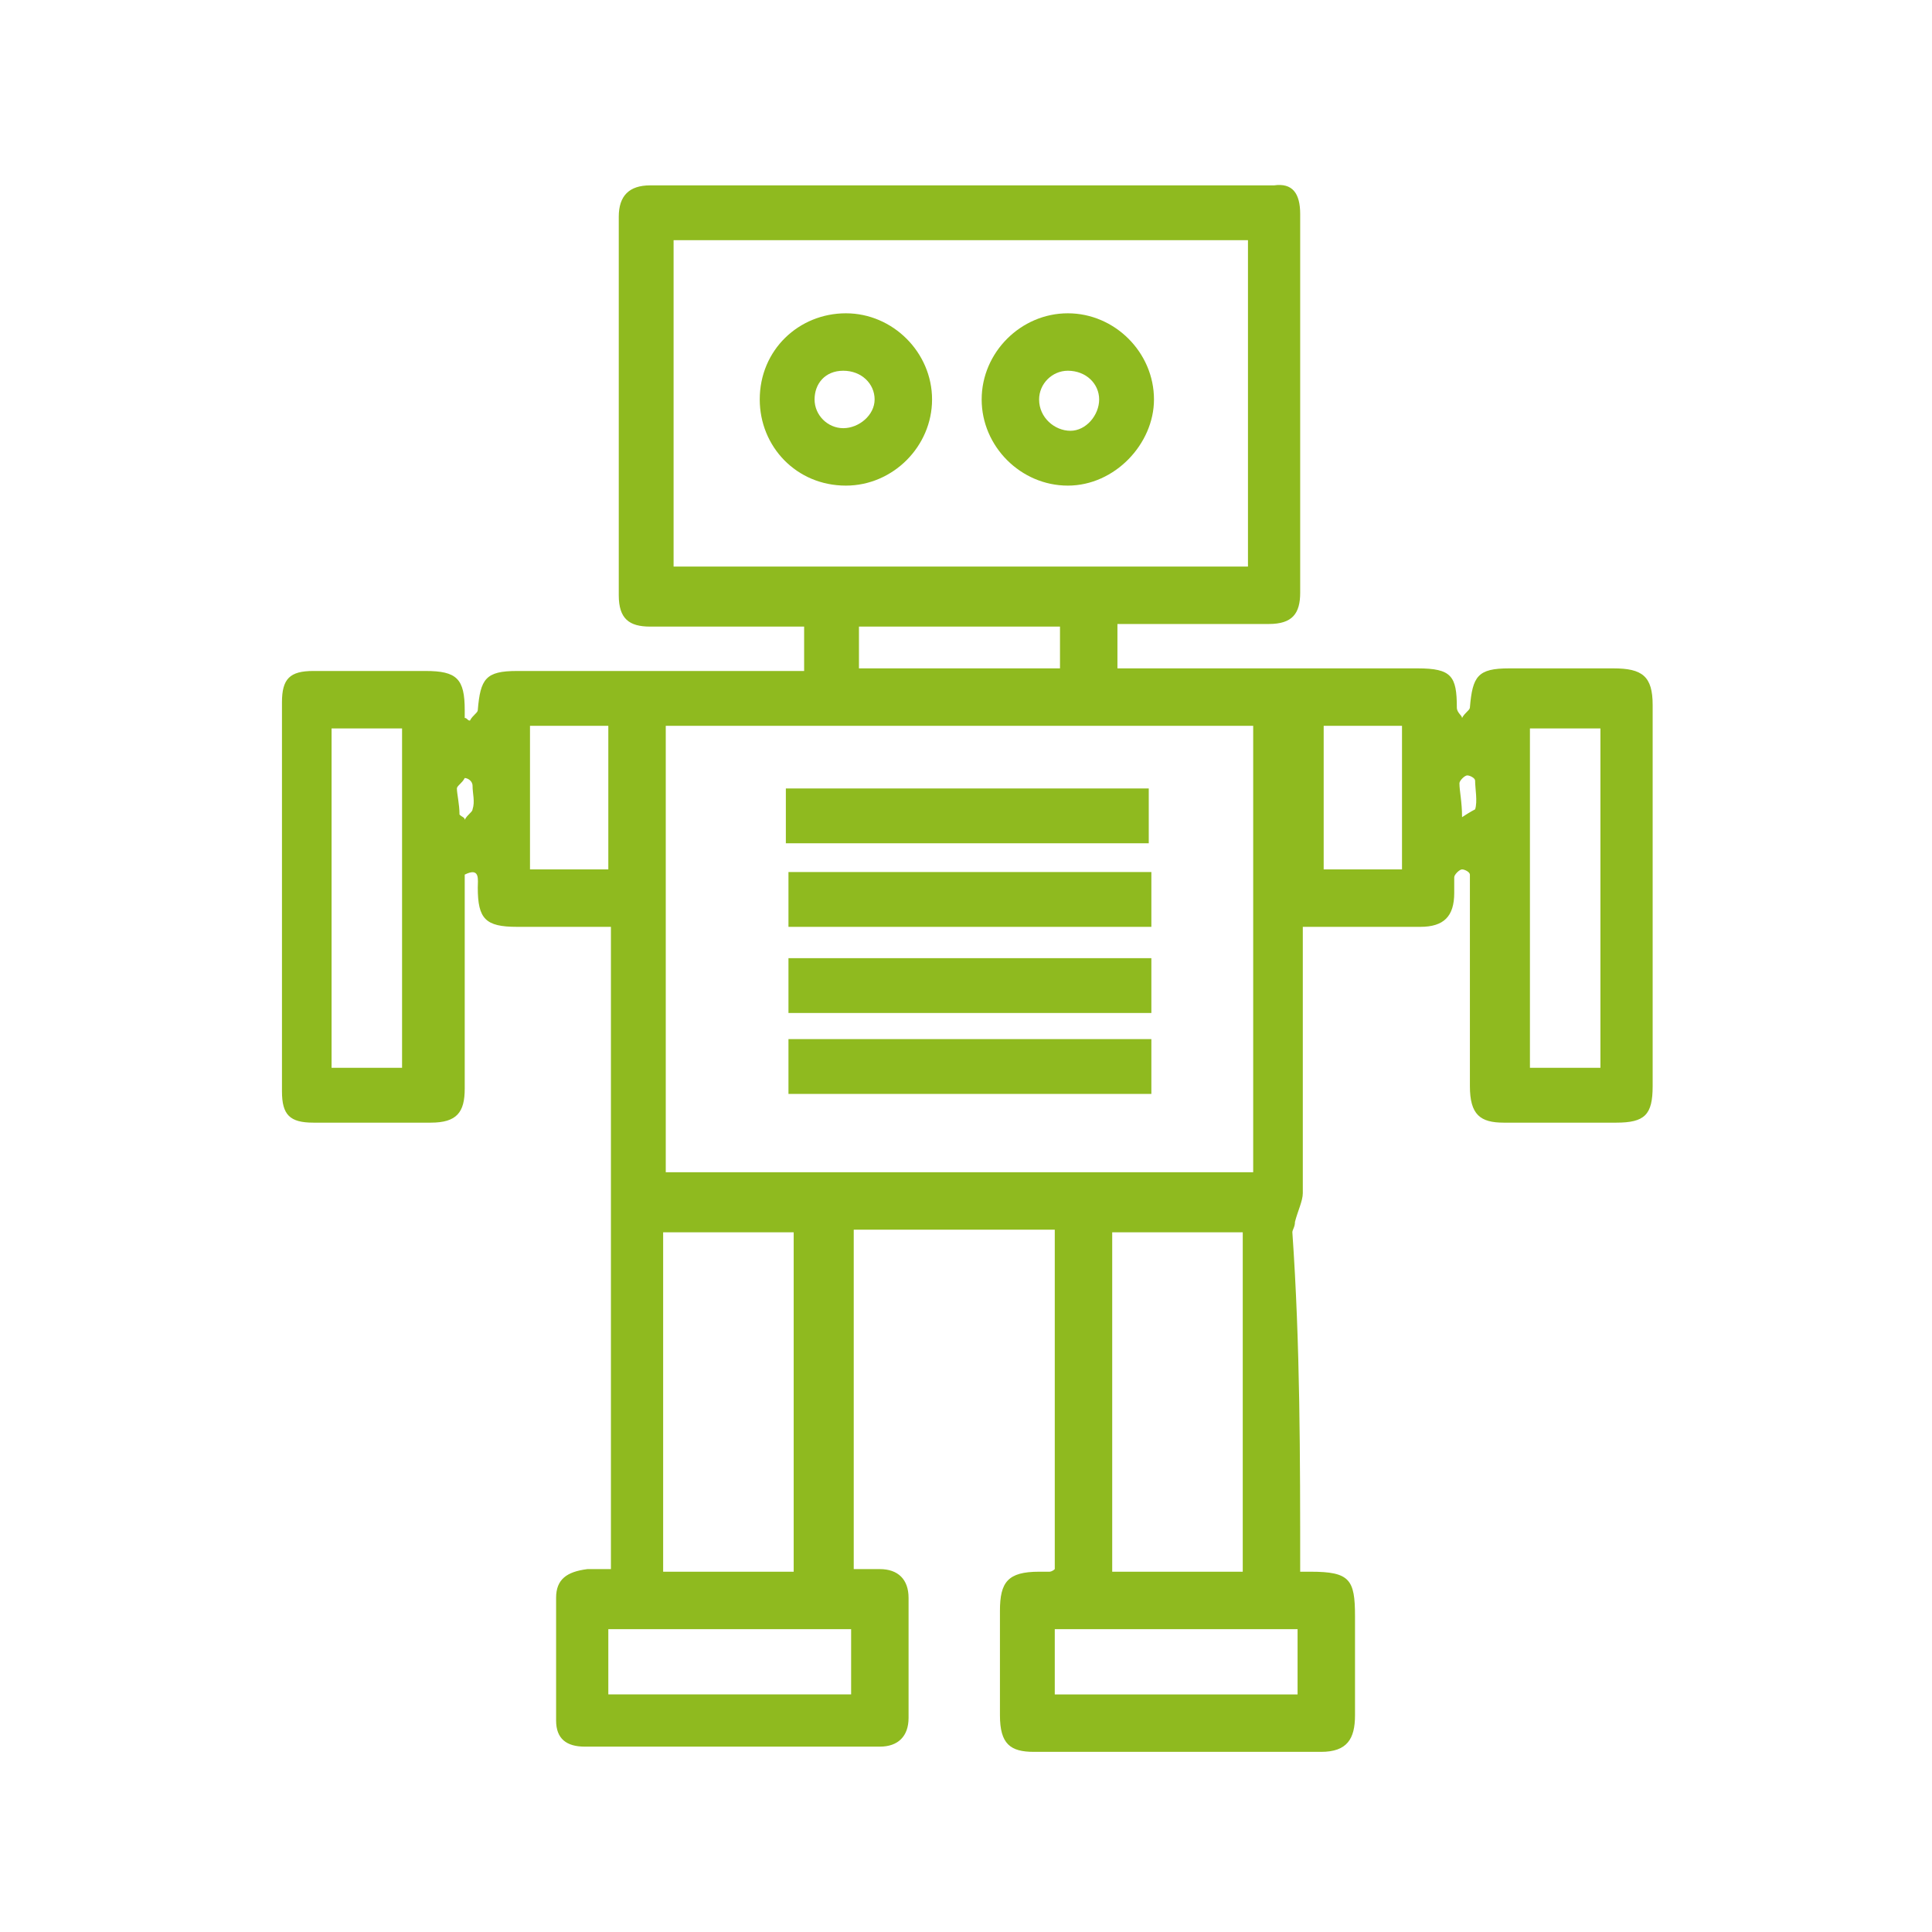
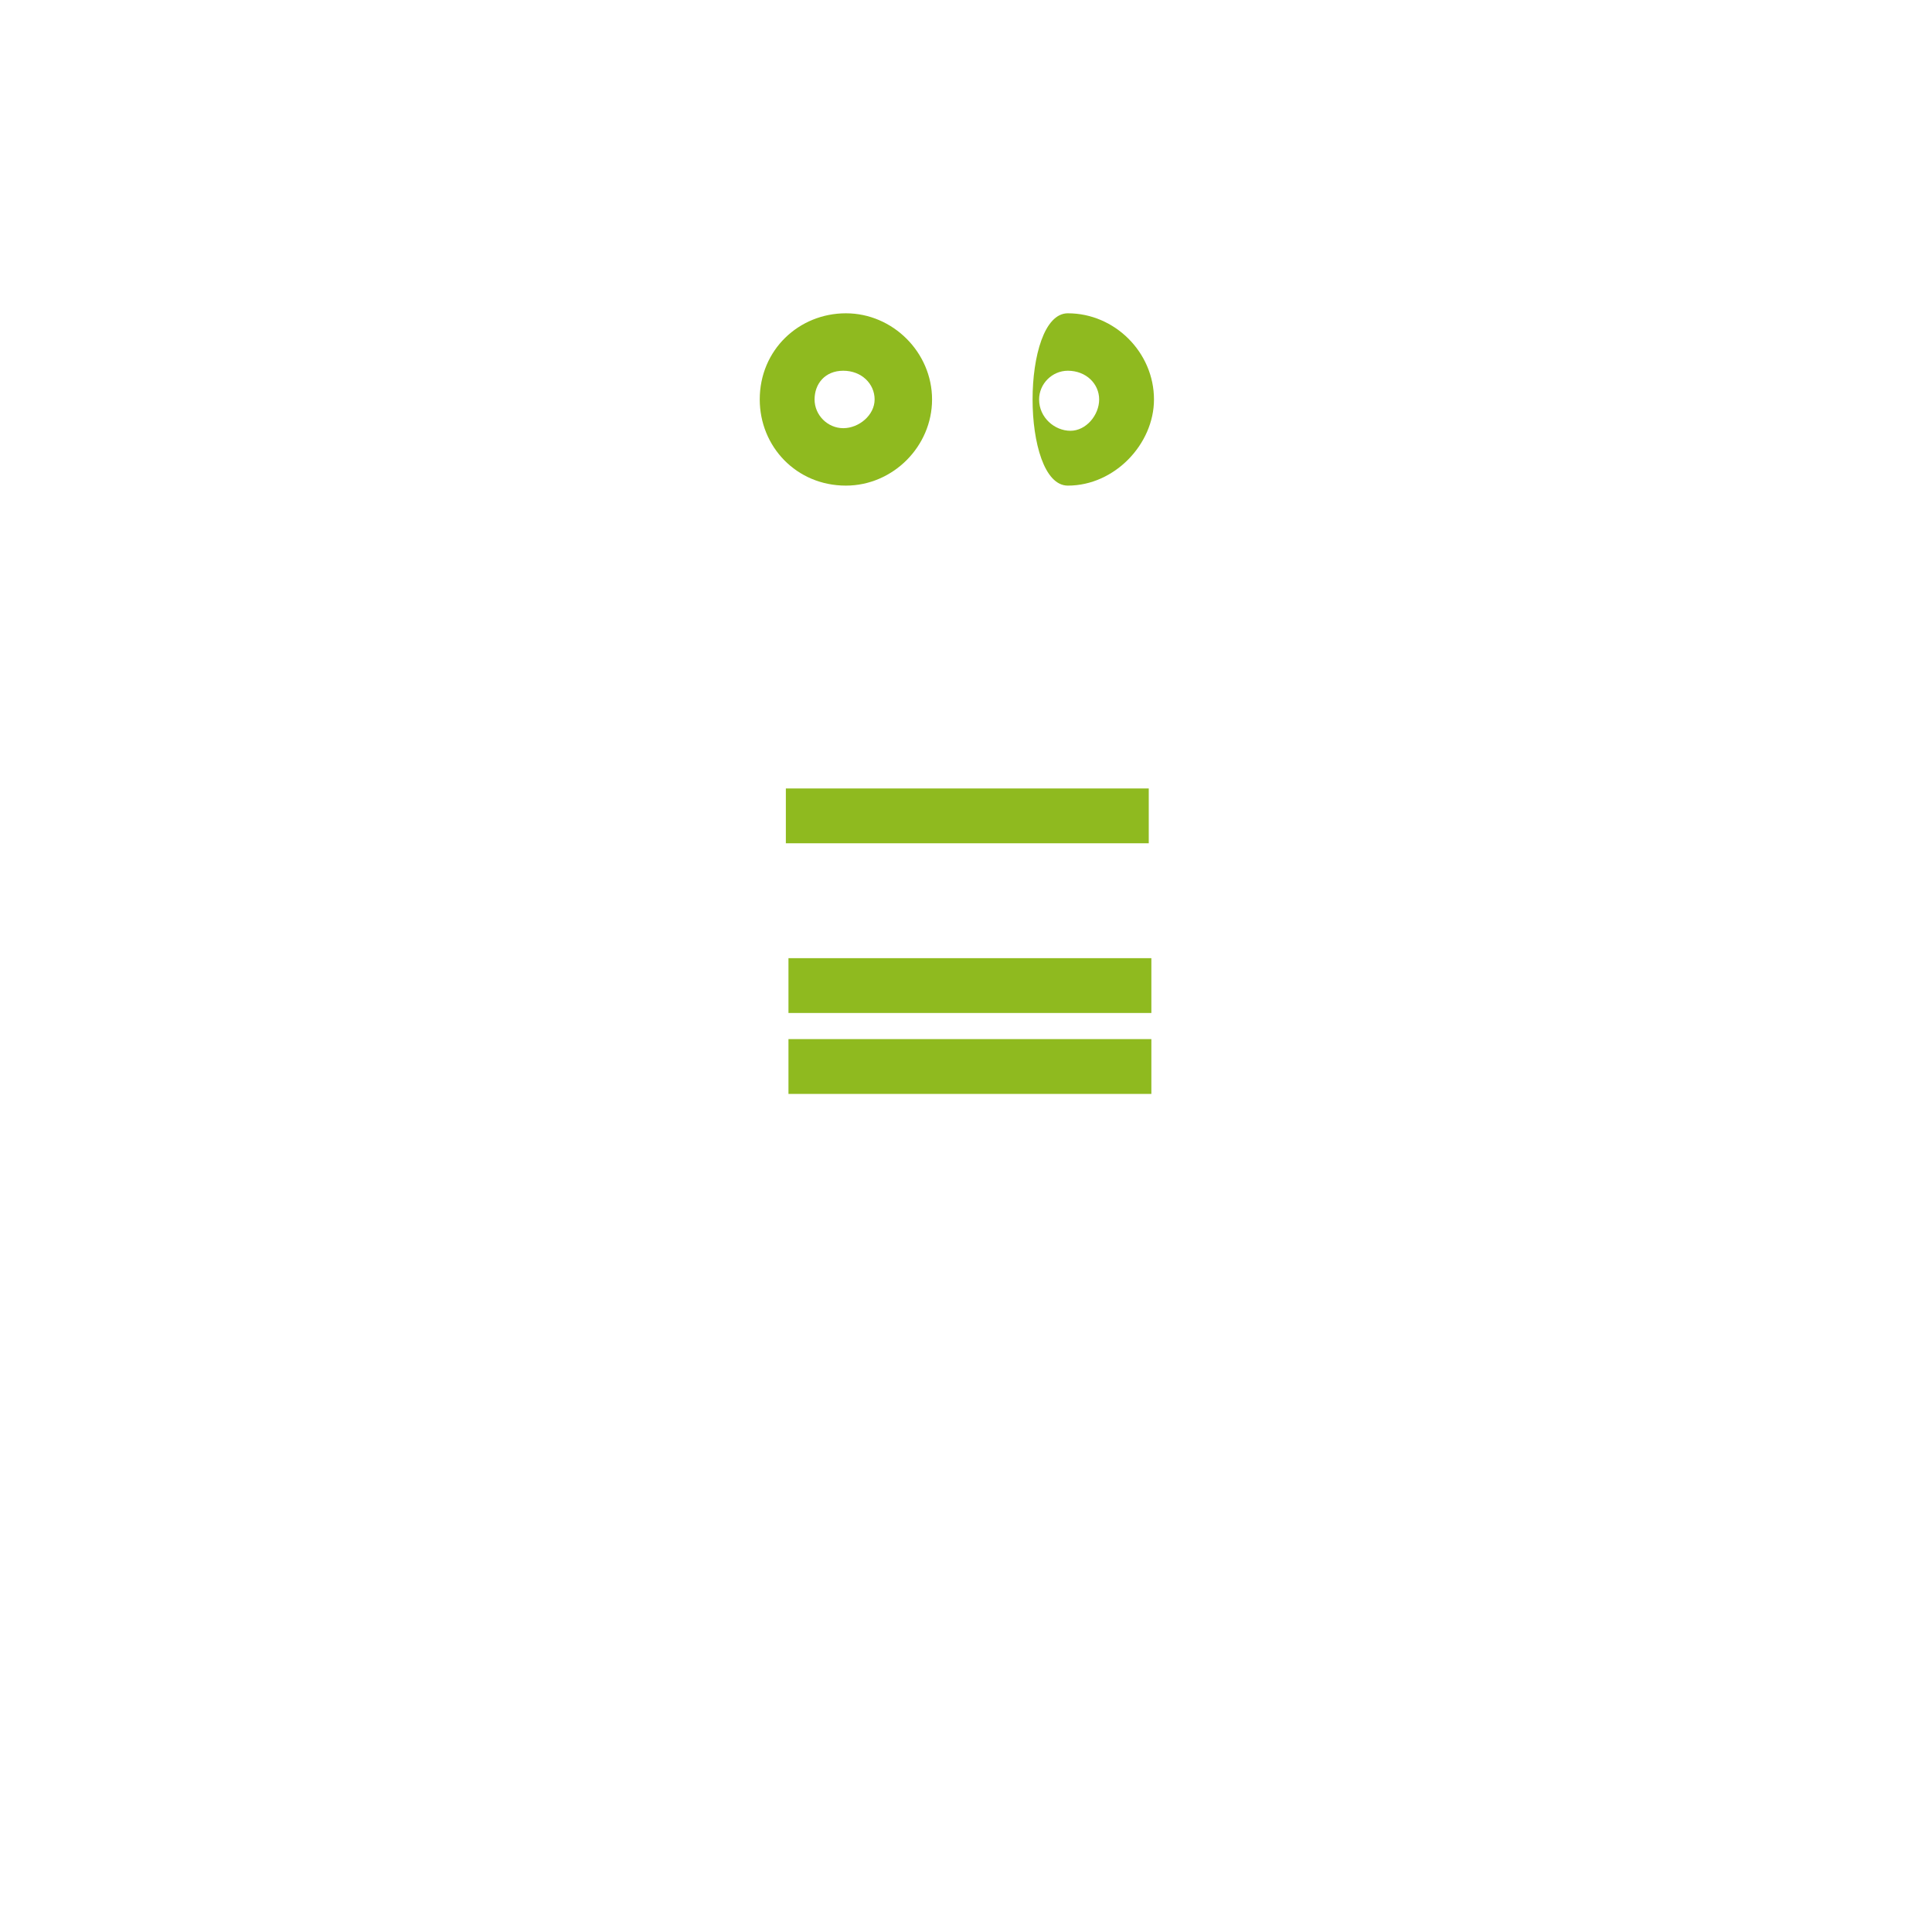
<svg xmlns="http://www.w3.org/2000/svg" version="1.1" id="Calque_1" x="0px" y="0px" viewBox="0 0 74 74" enable-background="new 0 0 74 74" xml:space="preserve">
-   <path fill="#8FBA1F" d="M49.8,60.2c0.2,0,0.3,0,0.4,0c1.5,0,1.7,0.3,1.7,1.7c0,1.3,0,2.5,0,3.8c0,0.9-0.3,1.4-1.3,1.4  c-3.7,0-7.3,0-11,0c-0.9,0-1.3-0.3-1.3-1.4c0-1.4,0-2.7,0-4c0-1.1,0.3-1.5,1.5-1.5c0.2,0,0.3,0,0.4,0c0,0,0.1,0,0.2-0.1  c0-4.3,0-8.7,0-13c-2.6,0-5.1,0-7.7,0c0,4.4,0,8.7,0,13c0.3,0,0.7,0,1,0c0.7,0,1.1,0.4,1.1,1.1c0,1.5,0,3.1,0,4.6  c0,0.7-0.4,1.1-1.1,1.1c-3.8,0-7.6,0-11.3,0c-0.7,0-1.1-0.3-1.1-1c0-1.5,0-3.1,0-4.7c0-0.7,0.4-1,1.2-1.1c0.3,0,0.6,0,0.9,0  c0-8.2,0-16.4,0-24.6c-0.6,0-1.3,0-2,0c-0.5,0-1,0-1.6,0c-1.2,0-1.5-0.3-1.5-1.5c0-0.3,0.1-0.8-0.5-0.5c0,1.2,0,2.3,0,3.5  c0,1.5,0,3.2,0,4.7c0,0.9-0.3,1.3-1.3,1.3c-1.5,0-3,0-4.5,0c-0.9,0-1.2-0.3-1.2-1.2c0-5,0-10,0-14.9c0-0.9,0.3-1.2,1.2-1.2  c1.5,0,2.8,0,4.3,0c1.2,0,1.5,0.3,1.5,1.5c0,0.1,0,0.3,0,0.3c0.1,0,0.1,0.1,0.2,0.1c0.1-0.2,0.3-0.3,0.3-0.4  c0.1-1.2,0.3-1.5,1.5-1.5c3.4,0,6.8,0,10.2,0c0.3,0,0.5,0,0.8,0c0-0.6,0-1.1,0-1.7c-0.3,0-0.5,0-0.8,0c-1.7,0-3.4,0-5.1,0  c-0.8,0-1.2-0.3-1.2-1.2c0-4.8,0-9.7,0-14.5c0-0.8,0.4-1.2,1.2-1.2c8,0,16,0,23.9,0c0.7-0.1,1,0.3,1,1.1c0,4.8,0,9.7,0,14.5  c0,0.8-0.3,1.2-1.2,1.2c-2,0-3.9,0-5.8,0c0,0.6,0,1.1,0,1.7c0.3,0,0.5,0,0.8,0c3.6,0,7.1,0,10.7,0c1.3,0,1.5,0.3,1.5,1.5  c0,0.2,0.2,0.3,0.2,0.4c0.1-0.2,0.3-0.3,0.3-0.4c0.1-1.2,0.3-1.5,1.5-1.5c1.4,0,2.7,0,4,0c1.1,0,1.5,0.3,1.5,1.4c0,4.9,0,9.7,0,14.6  c0,1.1-0.3,1.4-1.4,1.4c-1.5,0-2.8,0-4.3,0c-0.9,0-1.3-0.3-1.3-1.4c0-2.5,0-5.1,0-7.6c0-0.2,0-0.3,0-0.5c0-0.1-0.2-0.2-0.3-0.2  c-0.1,0-0.3,0.2-0.3,0.3c0,0.2,0,0.4,0,0.6c0,0.9-0.4,1.3-1.3,1.3c-1.5,0-2.9,0-4.5,0c0,0.3,0,0.5,0,0.8c0,3.1,0,6.3,0,9.4  c0,0.3-0.2,0.7-0.3,1.1c0,0.2-0.1,0.3-0.1,0.4C49.8,51.5,49.8,55.8,49.8,60.2z M25.5,44.9c7.6,0,15,0,22.5,0c0-5.8,0-11.4,0-17.1  c-7.5,0-14.9,0-22.5,0C25.5,33.6,25.5,39.2,25.5,44.9z M25.8,21.7c7.4,0,14.7,0,22,0c0-4.2,0-8.4,0-12.5c-7.4,0-14.7,0-22,0  C25.8,13.4,25.8,17.5,25.8,21.7z M25.4,47.2c0,4.4,0,8.7,0,13c1.7,0,3.3,0,5,0c0-4.4,0-8.7,0-13C28.8,47.2,27.1,47.2,25.4,47.2z   M47.6,60.2c0-4.4,0-8.7,0-13c-1.7,0-3.3,0-5,0c0,4.4,0,8.7,0,13C44.2,60.2,45.9,60.2,47.6,60.2z M15.4,40.9c0-4.4,0-8.7,0-13  c-0.9,0-1.8,0-2.7,0c0,4.4,0,8.7,0,13C13.7,40.9,14.5,40.9,15.4,40.9z M61.3,40.9c0-4.4,0-8.7,0-13c-0.9,0-1.8,0-2.7,0  c0,4.4,0,8.7,0,13C59.5,40.9,60.4,40.9,61.3,40.9z M32.6,64.9c0-0.9,0-1.7,0-2.5c-3.1,0-6.2,0-9.3,0c0,0.9,0,1.6,0,2.5  C26.5,64.9,29.5,64.9,32.6,64.9z M49.7,62.4c-3.1,0-6.2,0-9.3,0c0,0.9,0,1.6,0,2.5c3.1,0,6.2,0,9.3,0C49.7,64,49.7,63.3,49.7,62.4z   M20.3,27.8c0,1.9,0,3.7,0,5.5c1,0,2.1,0,3,0c0-1.9,0-3.6,0-5.5C22.3,27.8,21.3,27.8,20.3,27.8z M50.7,27.8c0,1.9,0,3.7,0,5.5  c1,0,2.1,0,3,0c0-1.9,0-3.7,0-5.5C52.7,27.8,51.8,27.8,50.7,27.8z M32.9,25.6c2.6,0,5.1,0,7.7,0c0-0.5,0-1,0-1.6c-2.6,0-5.1,0-7.7,0  C32.9,24.6,32.9,25,32.9,25.6z M17.6,31.2c0.1,0.1,0.2,0.1,0.2,0.2c0.1-0.2,0.3-0.3,0.3-0.4c0.1-0.3,0-0.6,0-0.9  c0-0.2-0.2-0.3-0.3-0.3c-0.1,0.2-0.3,0.3-0.3,0.4C17.5,30.4,17.6,30.8,17.6,31.2z M56,31.3c0.3-0.2,0.5-0.3,0.5-0.3  c0.1-0.3,0-0.8,0-1.1c0-0.1-0.2-0.2-0.3-0.2c-0.1,0-0.3,0.2-0.3,0.3C55.9,30.3,56,30.7,56,31.3z" />
  <path fill="#8FBA1F" d="M30.1,32.3c0-0.7,0-1.4,0-2.1c4.6,0,9.3,0,13.9,0c0,0.7,0,1.4,0,2.1C39.4,32.3,34.8,32.3,30.1,32.3z" />
-   <path fill="#8FBA1F" d="M30.2,33.4c4.6,0,9.3,0,13.9,0c0,0.7,0,1.4,0,2.1c-4.6,0-9.3,0-13.9,0C30.2,34.9,30.2,34.2,30.2,33.4z" />
  <path fill="#8FBA1F" d="M44.1,36.7c0,0.7,0,1.4,0,2.1c-4.6,0-9.3,0-13.9,0c0-0.7,0-1.3,0-2.1C34.9,36.7,39.4,36.7,44.1,36.7z" />
  <path fill="#8FBA1F" d="M44.1,39.8c0,0.7,0,1.4,0,2.1c-4.6,0-9.3,0-13.9,0c0-0.7,0-1.4,0-2.1C34.9,39.8,39.4,39.8,44.1,39.8z" />
  <path fill="#8FBA1F" d="M32.4,12c1.8,0,3.3,1.5,3.3,3.3s-1.5,3.3-3.3,3.3c-1.9,0-3.3-1.5-3.3-3.3C29.1,13.4,30.6,12,32.4,12z   M32.3,14.2c-0.7,0-1.1,0.5-1.1,1.1s0.5,1.1,1.1,1.1s1.2-0.5,1.2-1.1S33,14.2,32.3,14.2z" />
-   <path fill="#8FBA1F" d="M40.9,12c1.8,0,3.3,1.5,3.3,3.3c0,1.7-1.5,3.3-3.3,3.3c-1.8,0-3.3-1.5-3.3-3.3S39.1,12,40.9,12z M41,16.5  c0.6,0,1.1-0.6,1.1-1.2s-0.5-1.1-1.2-1.1c-0.6,0-1.1,0.5-1.1,1.1C39.8,16,40.4,16.5,41,16.5z" />
+   <path fill="#8FBA1F" d="M40.9,12c1.8,0,3.3,1.5,3.3,3.3c0,1.7-1.5,3.3-3.3,3.3S39.1,12,40.9,12z M41,16.5  c0.6,0,1.1-0.6,1.1-1.2s-0.5-1.1-1.2-1.1c-0.6,0-1.1,0.5-1.1,1.1C39.8,16,40.4,16.5,41,16.5z" />
</svg>